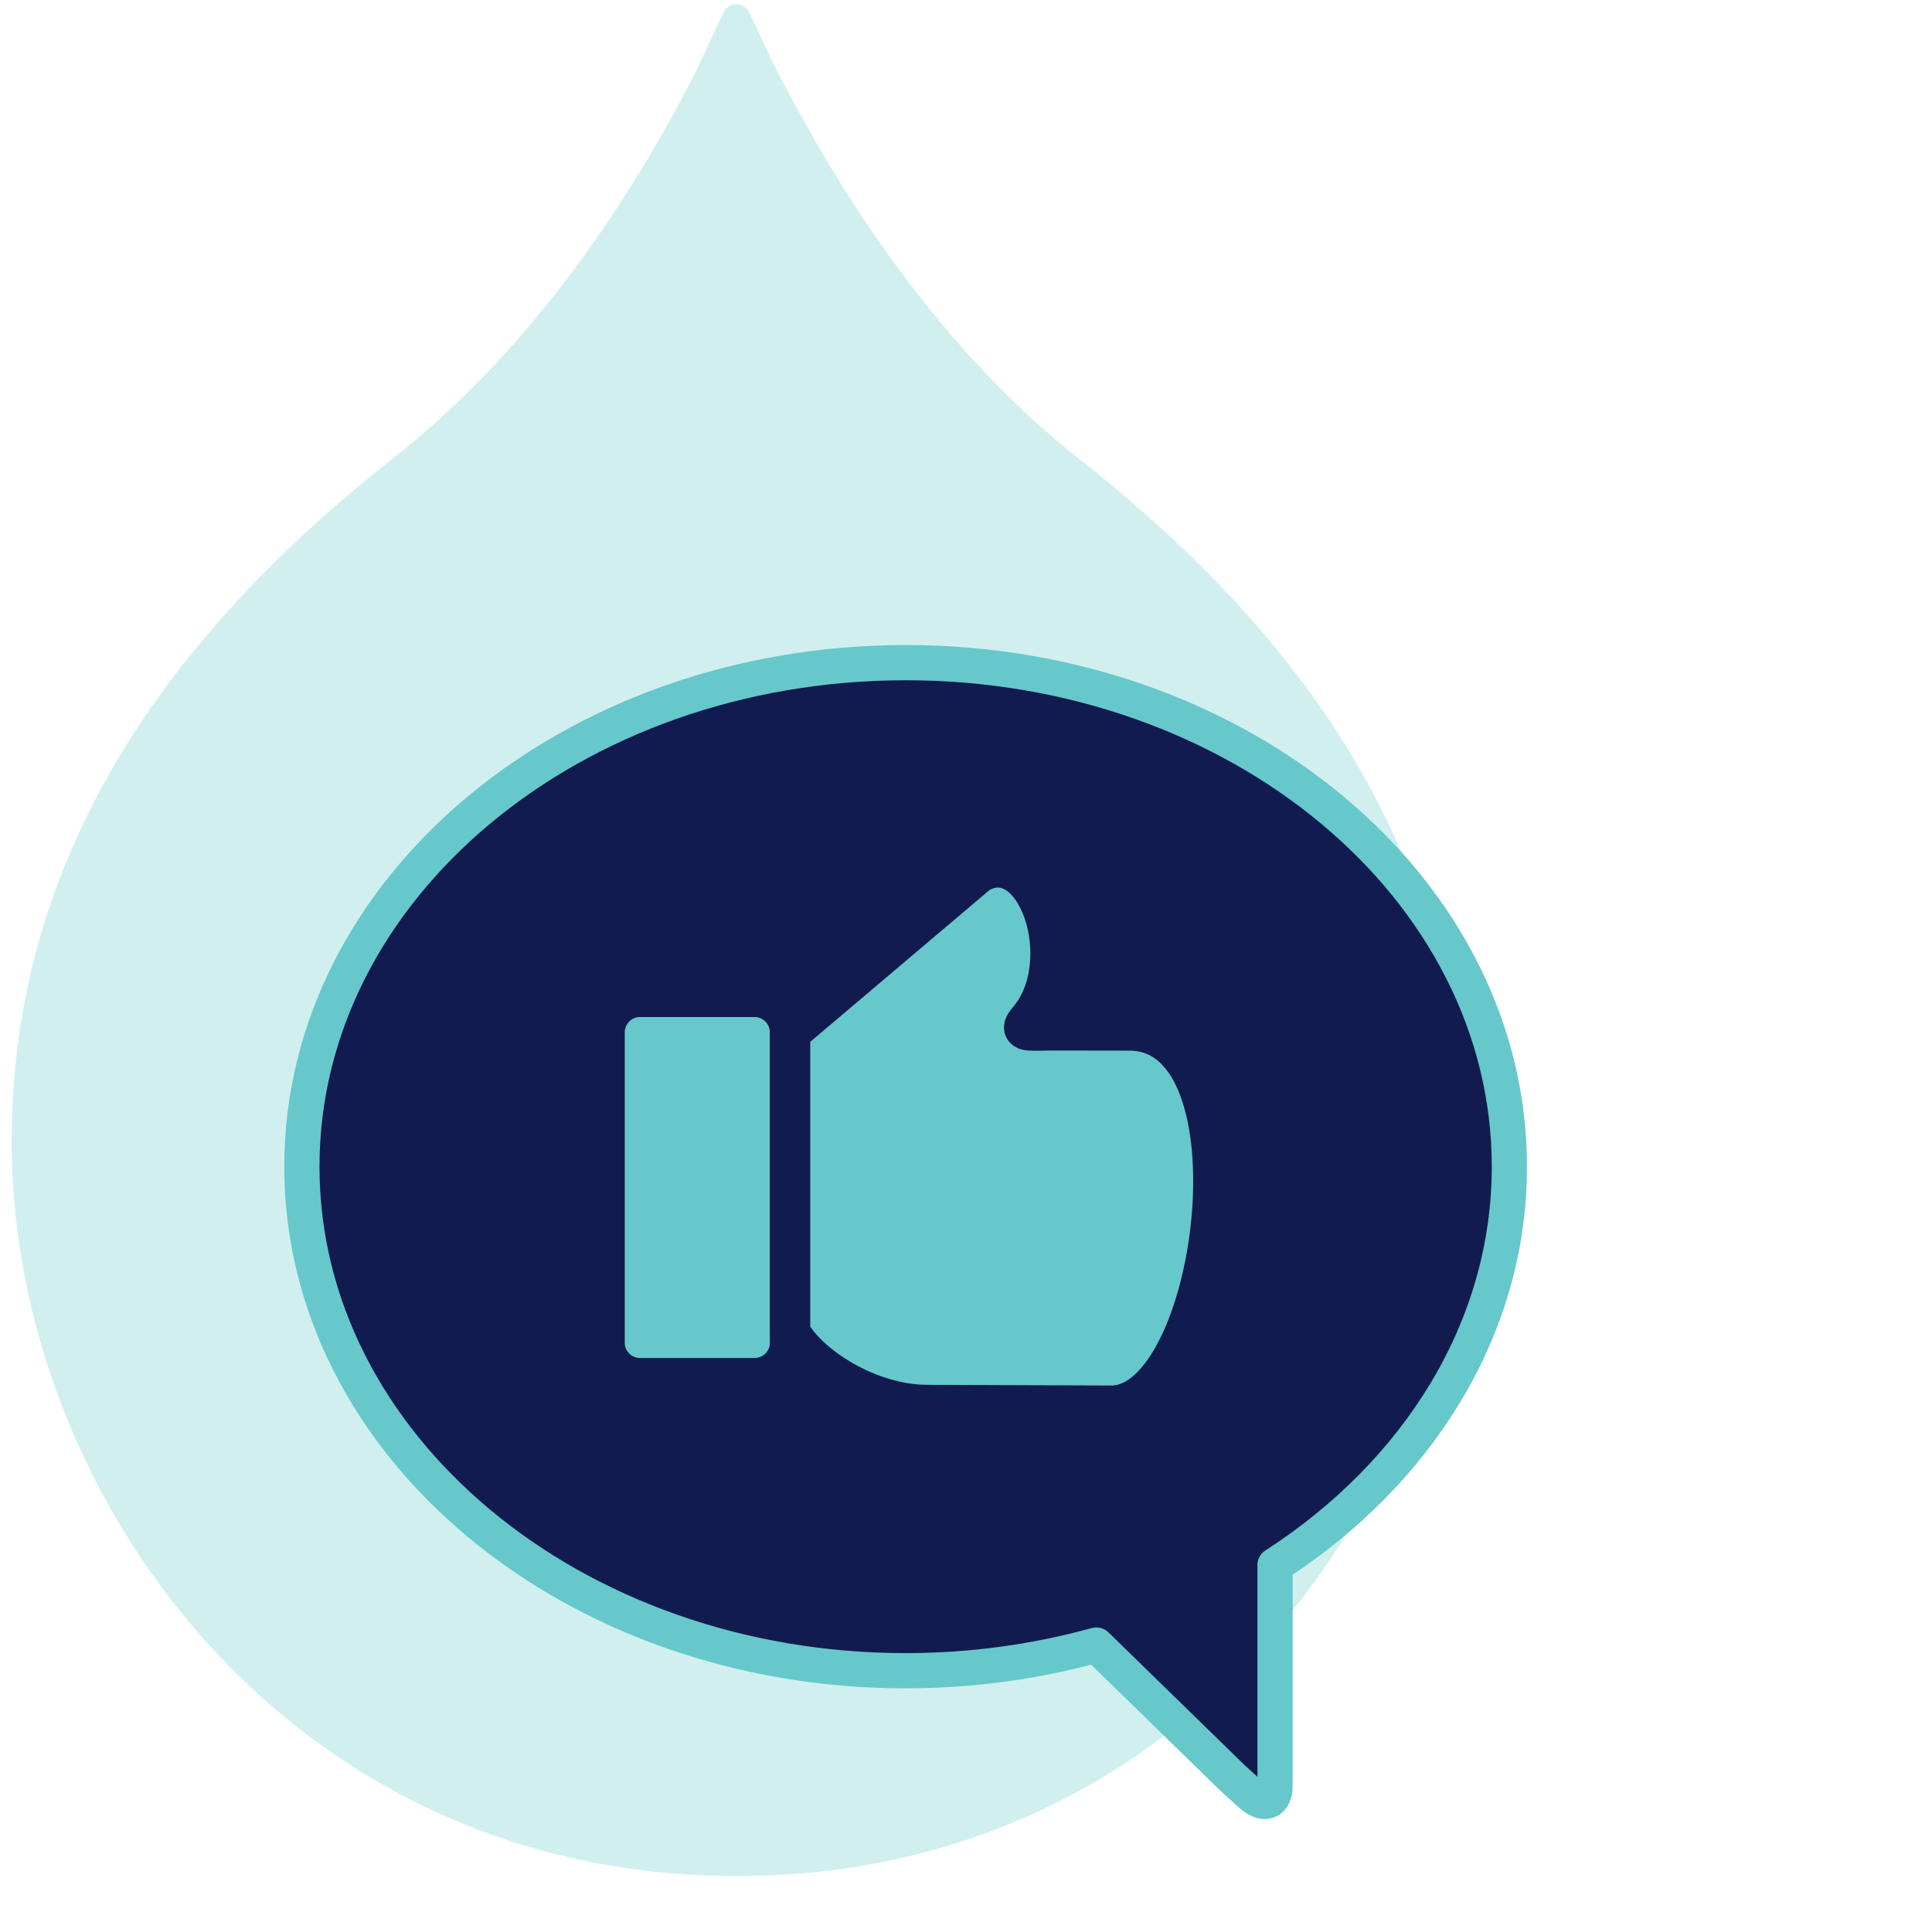
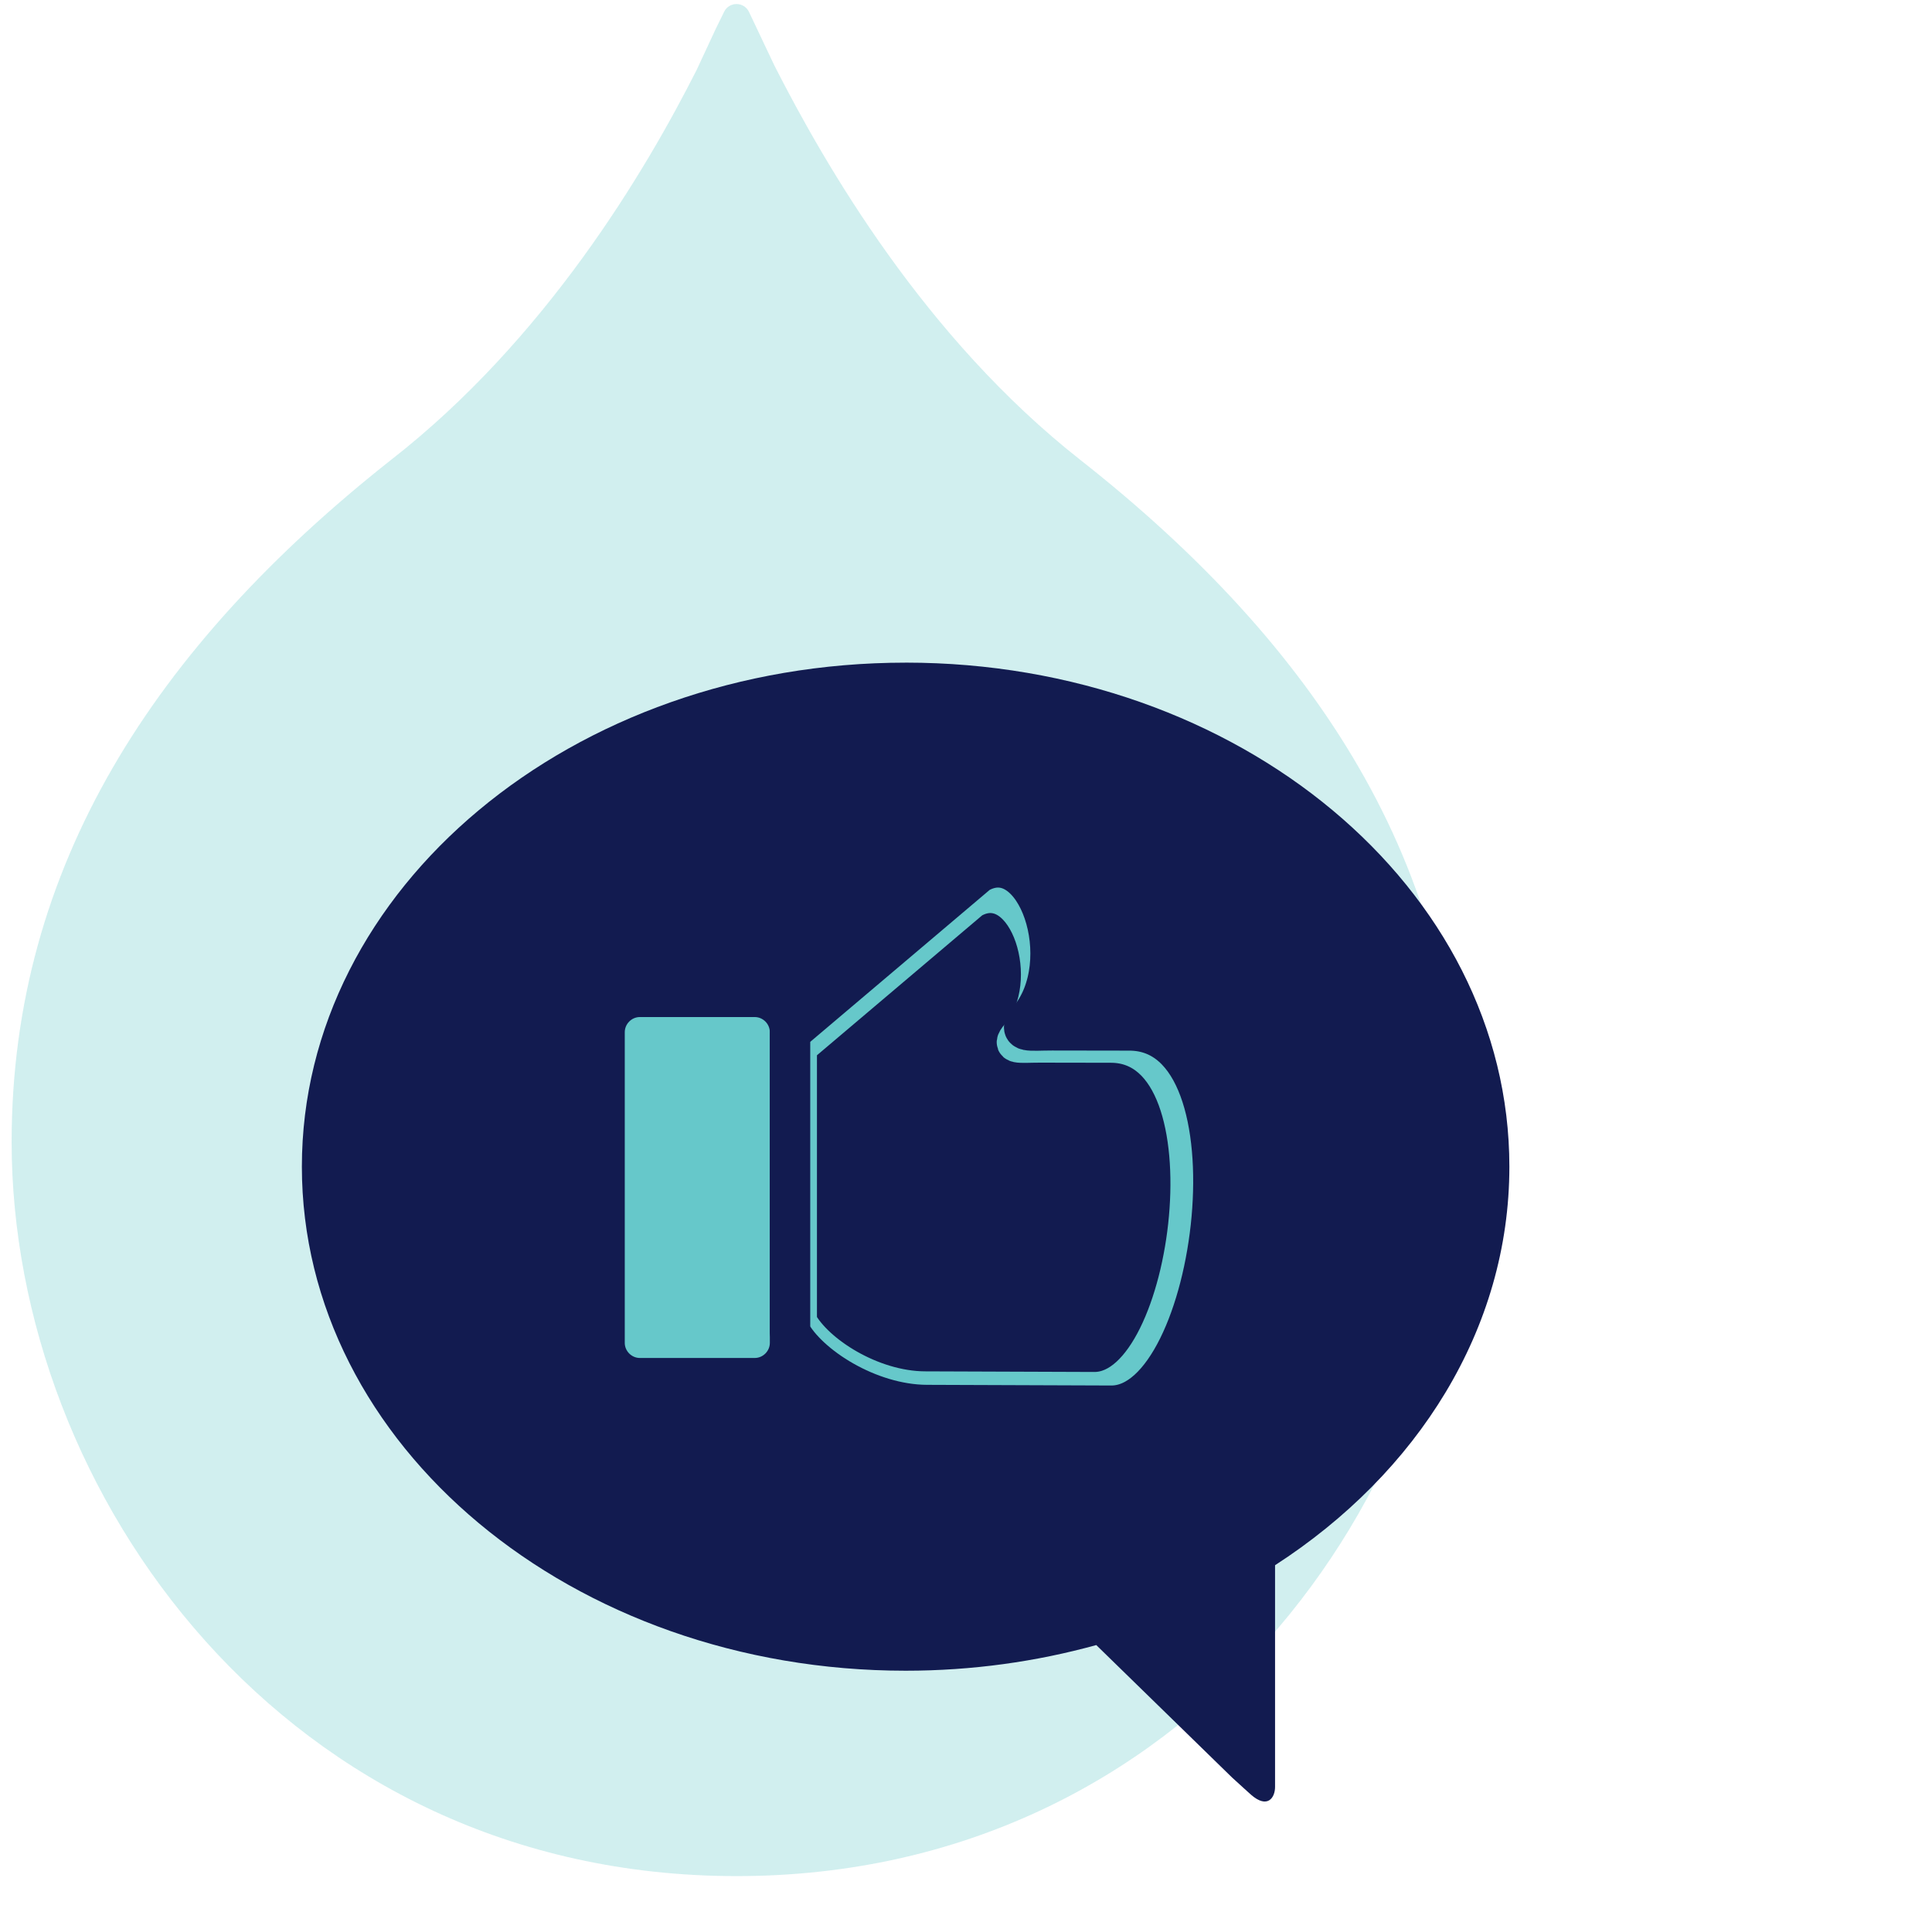
<svg xmlns="http://www.w3.org/2000/svg" width="96" height="95" viewBox="0 0 96 95" fill="none">
  <path opacity="0.3" d="M53.694 22.862C45.95 16.775 41.04 8.281 38.491 3.28L37.216 0.59C36.967 0.074 36.233 0.071 35.981 0.586L35.563 1.439L34.619 3.468C32.07 8.517 27.112 16.869 19.416 22.862C7.707 32.111 0.578 43.058 0.578 56.742C0.578 74.202 14.223 93.218 36.602 93.218C58.981 93.218 72.532 74.202 72.532 56.742C72.532 43.058 65.45 32.111 53.694 22.862Z" fill="#66C8CA" />
  <path d="M45.003 32.925C28.435 32.925 15 44.133 15 57.969C15 71.805 28.435 83.013 45.003 83.013C48.31 83.013 51.495 82.561 54.473 81.738L61.221 88.32C61.802 88.844 61.853 88.901 62.161 89.173C62.982 89.893 63.357 89.322 63.357 88.787V77.774H63.352C70.44 73.195 75 66.026 75 57.968C75 44.133 61.569 32.924 45.002 32.924L45.003 32.925Z" fill="#121B50" />
  <path d="M48.306 44.756C50.966 43.214 52.861 48.806 50.597 51.453C50.084 52.054 50.622 51.925 51.681 51.925L55.204 51.931C61.46 51.936 59.231 69.065 54.372 69.044L45.954 69.013C43.309 68.999 40.551 67.225 39.719 65.678V52.028L48.306 44.756Z" fill="#121B50" />
  <path d="M32.872 50.398H38.111C38.995 50.398 39.719 51.122 39.719 52.012V66.18C39.719 67.064 38.995 67.788 38.111 67.788H32.872C31.988 67.788 31.264 67.064 31.264 66.18V52.012C31.264 51.122 31.988 50.398 32.872 50.398Z" fill="#121B50" />
-   <path d="M45.003 32.925C28.435 32.925 15 44.133 15 57.969C15 71.805 28.435 83.013 45.003 83.013C48.31 83.013 51.495 82.561 54.473 81.738L61.221 88.32C61.802 88.844 61.853 88.901 62.161 89.173C62.982 89.893 63.357 89.322 63.357 88.787V77.774H63.352C70.44 73.195 75 66.026 75 57.968C75 44.133 61.569 32.924 45.002 32.924L45.003 32.925Z" stroke="#66C8CA" stroke-width="1.75" stroke-linecap="round" stroke-linejoin="round" />
  <path d="M48.306 44.756C50.966 43.214 52.861 48.806 50.597 51.453C50.084 52.054 50.622 51.925 51.681 51.925L55.204 51.931C61.46 51.936 59.231 69.065 54.372 69.044L45.954 69.013C43.309 68.999 40.551 67.225 39.719 65.678V52.028L48.306 44.756Z" stroke="#66C8CA" stroke-width="1.75" stroke-linecap="round" stroke-linejoin="round" />
-   <path d="M32.872 50.398H38.111C38.995 50.398 39.719 51.122 39.719 52.012V66.18C39.719 67.064 38.995 67.788 38.111 67.788H32.872C31.988 67.788 31.264 67.064 31.264 66.18V52.012C31.264 51.122 31.988 50.398 32.872 50.398Z" stroke="#66C8CA" stroke-width="1.75" stroke-linecap="round" stroke-linejoin="round" />
-   <path d="M48.606 43.389C51.503 41.709 53.567 47.8 51.1 50.682C50.541 51.337 51.128 51.197 52.281 51.197L56.119 51.203C62.931 51.208 60.505 69.864 55.212 69.842L46.043 69.808C43.163 69.792 40.16 67.861 39.253 66.175V51.309L48.606 43.389Z" fill="#66C8CA" />
  <path d="M31.796 49.534H37.501C38.464 49.534 39.253 50.322 39.253 51.291V66.722C39.253 67.685 38.464 68.474 37.501 68.474H31.796C30.833 68.474 30.044 67.685 30.044 66.722V51.291C30.044 50.322 30.833 49.534 31.796 49.534Z" fill="#66C8CA" />
  <path d="M48.606 43.389C51.503 41.709 53.567 47.8 51.1 50.682C50.541 51.337 51.128 51.197 52.281 51.197L56.119 51.203C62.931 51.208 60.505 69.864 55.212 69.842L46.043 69.808C43.163 69.792 40.16 67.861 39.253 66.175V51.309L48.606 43.389Z" stroke="#121B50" stroke-width="2" stroke-linecap="round" stroke-linejoin="round" />
  <path d="M31.796 49.534H37.501C38.464 49.534 39.253 50.322 39.253 51.291V66.722C39.253 67.685 38.464 68.474 37.501 68.474H31.796C30.833 68.474 30.044 67.685 30.044 66.722V51.291C30.044 50.322 30.833 49.534 31.796 49.534Z" stroke="#121B50" stroke-width="2" stroke-linecap="round" stroke-linejoin="round" />
</svg>